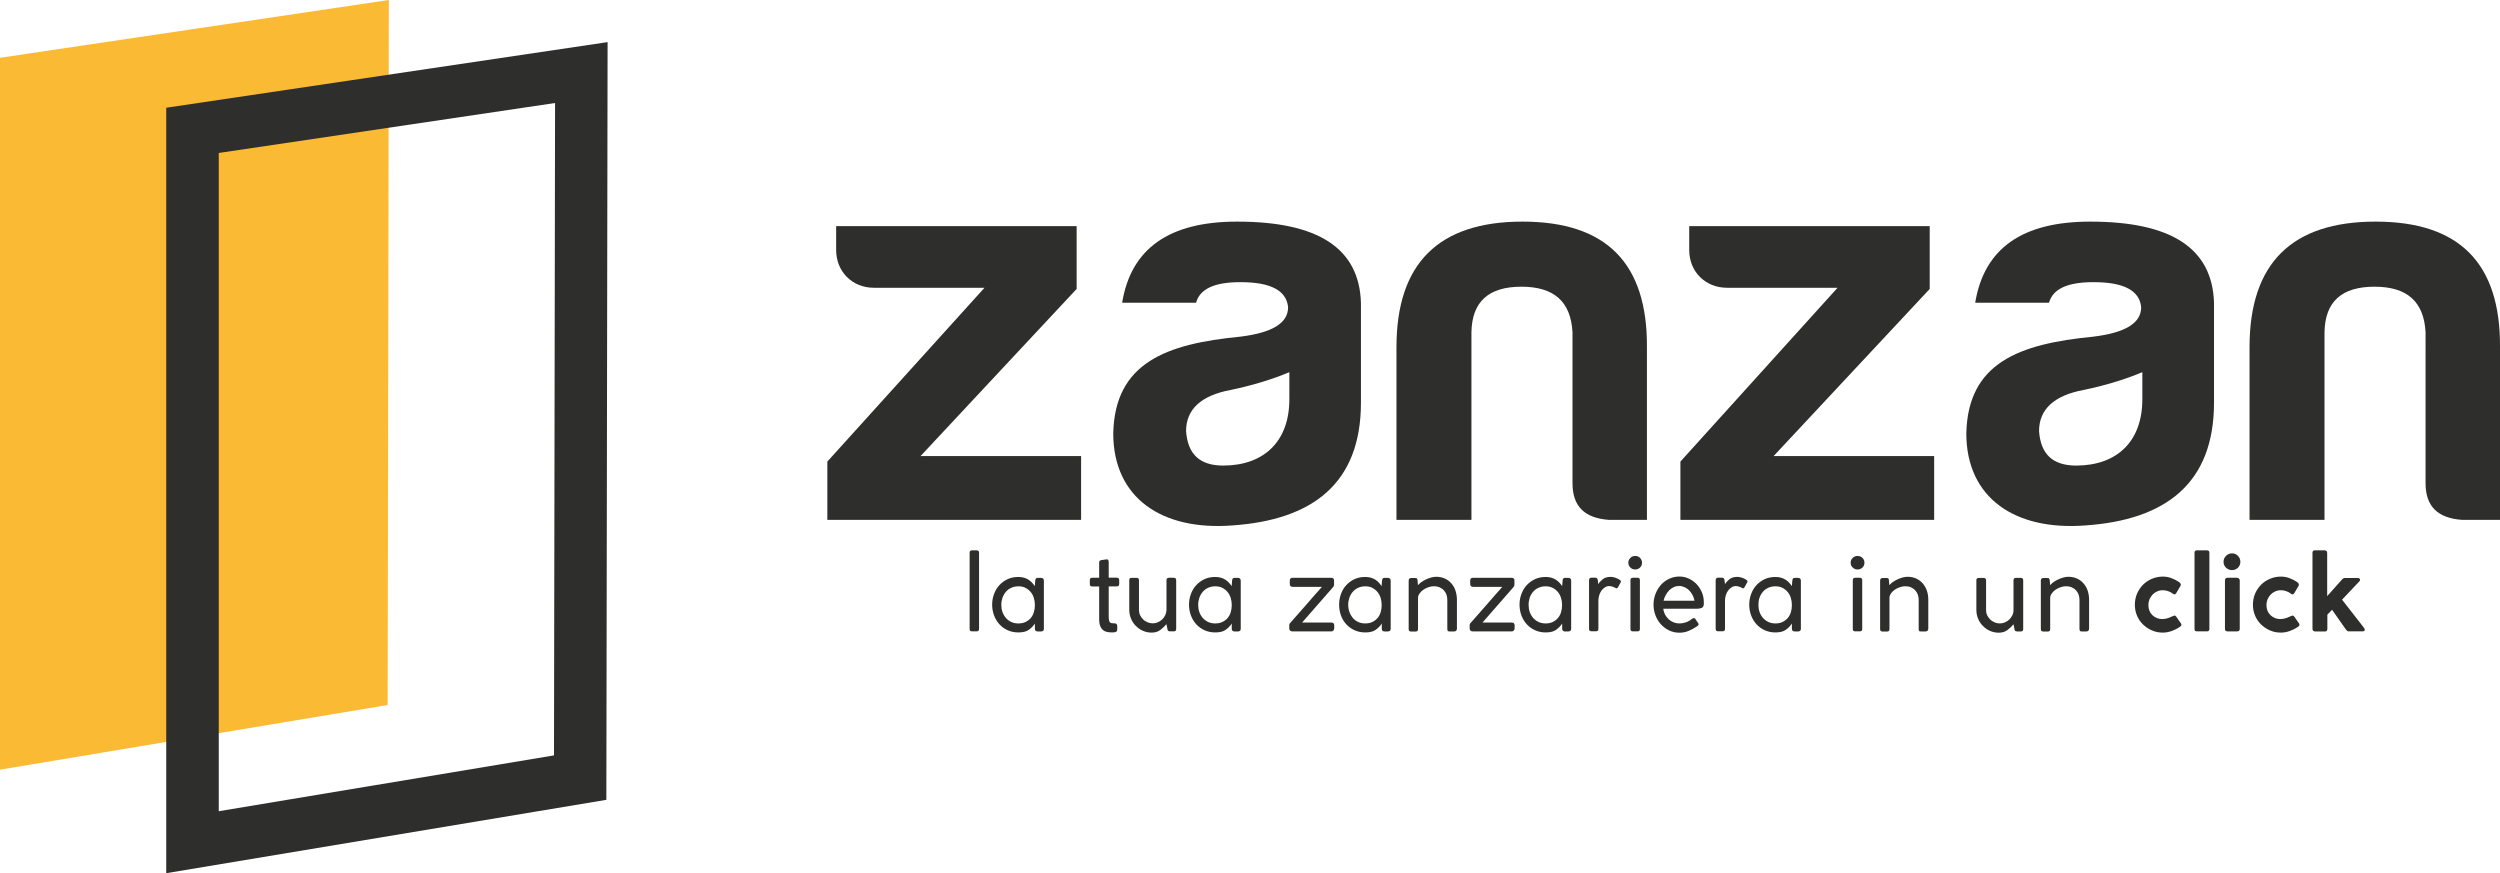
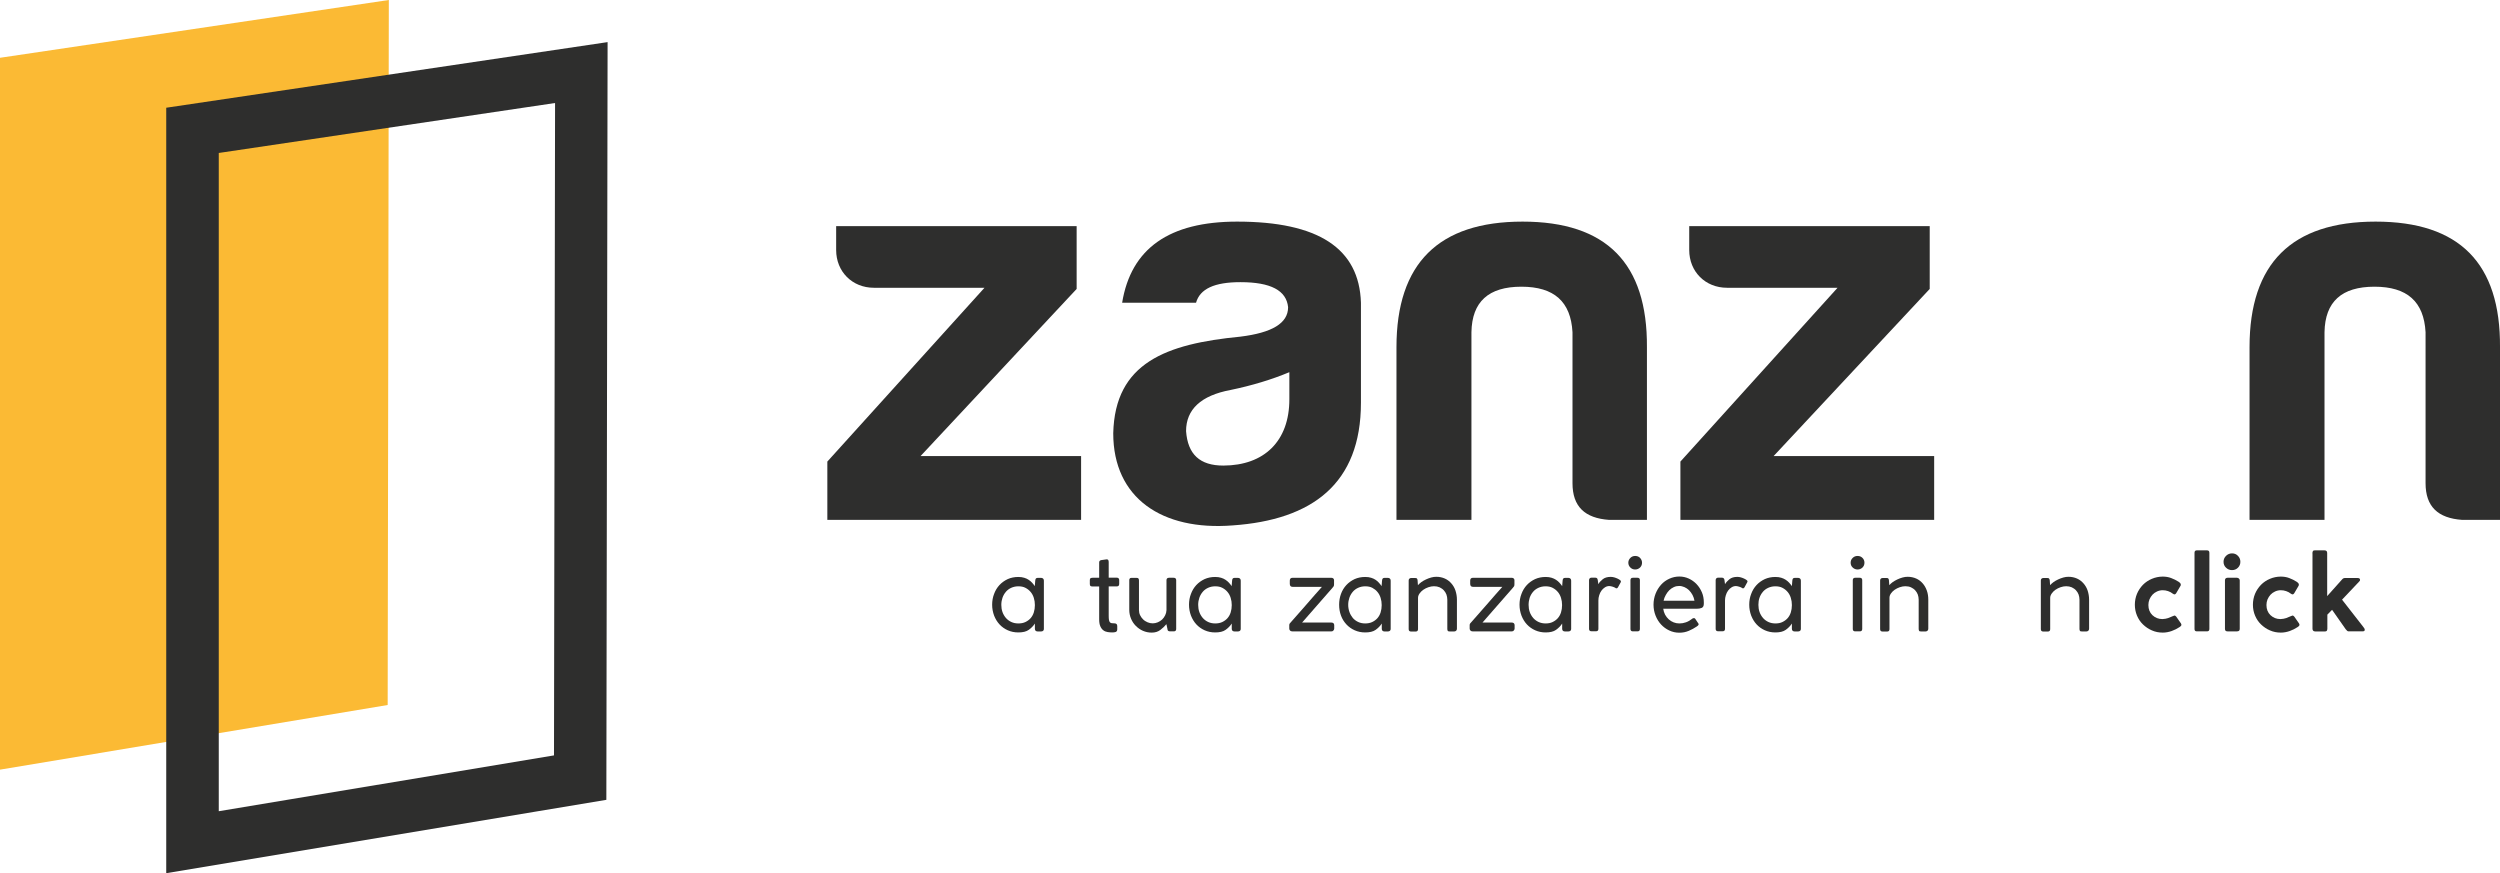
<svg xmlns="http://www.w3.org/2000/svg" version="1.1" id="Livello_1" x="0px" y="0px" viewBox="0 0 280.78 98.07" style="enable-background:new 0 0 280.78 98.07;" xml:space="preserve">
  <style type="text/css">
	.st0{fill:#FBBA34;}
	.st1{fill:#2E2E2D;}
</style>
  <g>
    <polygon class="st0" points="43.54,79.18 0,86.44 0,6.49 43.67,0  " />
    <path class="st1" d="M18.67,98.07V12.1l49.57-7.37l-0.14,85.1L18.67,98.07z M24.57,17.18v73.93l37.65-6.27l0.12-73.27L24.57,17.18z   " />
    <g>
      <path class="st1" d="M93.91,28.08V25.4h27.01v7.05l-17.53,18.77h18.03v7.17h-28.5v-6.55l17.65-19.52H98.15    C95.72,32.32,93.91,30.51,93.91,28.08z" />
      <path class="st1" d="M134.33,34h-8.3c1-6.11,5.3-9.11,12.91-9.11c9.11,0,13.72,2.99,13.91,9.11v11.23    c0,9.11-5.49,13.16-14.41,13.78c-7.92,0.62-13.41-3.06-13.41-10.35c0.19-7.92,5.93-10.04,14.28-10.85    c3.55-0.44,5.36-1.5,5.36-3.31c-0.19-1.87-1.93-2.81-5.36-2.81C136.39,31.69,134.77,32.44,134.33,34z M144.81,44.85V41.8    c-1.93,0.81-4.18,1.5-6.61,2c-3.31,0.62-4.99,2.18-4.99,4.62c0.19,2.62,1.56,3.87,4.18,3.87C142,52.28,144.81,49.53,144.81,44.85z    " />
      <path class="st1" d="M180.73,58.39c-2.74-0.19-4.12-1.5-4.12-4.12V37.31c-0.19-3.43-2.06-5.11-5.74-5.11    c-3.68,0-5.55,1.68-5.61,5.11v21.08h-8.42v-19.4c0-9.42,4.74-14.1,14.16-14.1c9.42,0,14.03,4.68,13.97,14.1v19.4H180.73z" />
      <path class="st1" d="M189.72,28.08V25.4h27.01v7.05L199.2,51.22h18.03v7.17h-28.5v-6.55l17.65-19.52h-12.41    C191.53,32.32,189.72,30.51,189.72,28.08z" />
-       <path class="st1" d="M230.13,34h-8.29c1-6.11,5.3-9.11,12.91-9.11c9.11,0,13.72,2.99,13.91,9.11v11.23    c0,9.11-5.49,13.16-14.41,13.78c-7.92,0.62-13.41-3.06-13.41-10.35c0.19-7.92,5.92-10.04,14.28-10.85    c3.55-0.44,5.36-1.5,5.36-3.31c-0.19-1.87-1.93-2.81-5.36-2.81C232.19,31.69,230.57,32.44,230.13,34z M240.61,44.85V41.8    c-1.93,0.81-4.18,1.5-6.61,2c-3.31,0.62-4.99,2.18-4.99,4.62c0.19,2.62,1.56,3.87,4.18,3.87    C237.81,52.28,240.61,49.53,240.61,44.85z" />
      <path class="st1" d="M276.54,58.39c-2.74-0.19-4.12-1.5-4.12-4.12V37.31c-0.19-3.43-2.06-5.11-5.74-5.11    c-3.68,0-5.55,1.68-5.61,5.11v21.08h-8.42v-19.4c0-9.42,4.74-14.1,14.16-14.1c9.42,0,14.03,4.68,13.97,14.1v19.4H276.54z" />
    </g>
    <g>
-       <path class="st1" d="M109.96,62.08v8.56c0,0.18-0.09,0.27-0.27,0.27h-0.52c-0.18,0-0.27-0.09-0.27-0.27v-8.56    c0-0.18,0.09-0.27,0.27-0.27h0.52C109.87,61.81,109.96,61.9,109.96,62.08z" />
      <path class="st1" d="M116.23,70.61v-0.58c-0.18,0.28-0.41,0.51-0.69,0.71c-0.28,0.2-0.67,0.29-1.17,0.29    c-0.43,0-0.82-0.08-1.18-0.24s-0.67-0.38-0.93-0.66c-0.26-0.28-0.46-0.61-0.61-0.99c-0.14-0.38-0.22-0.79-0.22-1.22    c0-0.43,0.07-0.84,0.22-1.22c0.14-0.38,0.34-0.71,0.6-0.99c0.26-0.28,0.57-0.5,0.93-0.67c0.36-0.16,0.76-0.24,1.19-0.24    c0.25,0,0.47,0.03,0.66,0.09c0.19,0.06,0.36,0.13,0.5,0.23c0.15,0.1,0.28,0.21,0.39,0.33c0.11,0.12,0.21,0.25,0.3,0.38l0.05-0.62    c0.01-0.1,0.03-0.18,0.07-0.23c0.04-0.05,0.11-0.08,0.22-0.08h0.36c0.09,0,0.17,0.03,0.23,0.08c0.06,0.05,0.09,0.13,0.09,0.23    v5.44c0,0.08-0.03,0.15-0.09,0.2c-0.06,0.05-0.14,0.07-0.23,0.07h-0.39C116.33,70.91,116.23,70.81,116.23,70.61z M112.46,67.93    c0,0.29,0.04,0.55,0.13,0.81c0.09,0.25,0.22,0.47,0.39,0.67c0.17,0.19,0.37,0.34,0.61,0.45c0.24,0.11,0.5,0.16,0.79,0.16    c0.29,0,0.56-0.05,0.79-0.16c0.23-0.11,0.42-0.25,0.58-0.43c0.16-0.18,0.28-0.4,0.36-0.65c0.08-0.25,0.12-0.53,0.12-0.82    c0-0.29-0.04-0.56-0.12-0.81c-0.08-0.26-0.2-0.48-0.36-0.67c-0.16-0.19-0.35-0.34-0.58-0.46c-0.23-0.12-0.49-0.17-0.8-0.17    c-0.29,0-0.56,0.06-0.8,0.17c-0.24,0.11-0.44,0.26-0.6,0.45c-0.16,0.19-0.29,0.41-0.38,0.67    C112.51,67.37,112.46,67.64,112.46,67.93z" />
      <path class="st1" d="M125.17,71.01c-0.03,0-0.06,0-0.09,0.01c-0.03,0-0.06,0.01-0.1,0.01c-0.2,0-0.39-0.01-0.57-0.04    s-0.35-0.09-0.49-0.2c-0.14-0.1-0.25-0.25-0.34-0.45c-0.09-0.2-0.13-0.46-0.13-0.79v-3.68h-0.74c-0.1,0-0.17-0.02-0.23-0.05    c-0.05-0.04-0.08-0.11-0.08-0.22v-0.45c0-0.11,0.03-0.18,0.08-0.21c0.05-0.03,0.13-0.05,0.23-0.05h0.74v-1.73    c0-0.13,0.07-0.21,0.21-0.25l0.63-0.09c0.1,0,0.16,0.03,0.19,0.1c0.03,0.07,0.04,0.14,0.04,0.22v1.74h0.91    c0.18,0,0.27,0.1,0.27,0.28v0.41c0,0.2-0.09,0.29-0.27,0.29h-0.91v3.29c0,0.2,0.01,0.36,0.03,0.48c0.02,0.12,0.06,0.2,0.11,0.26    c0.05,0.06,0.12,0.09,0.2,0.1c0.08,0.01,0.18,0.02,0.31,0.02c0.2,0,0.31,0.1,0.31,0.31v0.39    C125.47,70.9,125.37,70.99,125.17,71.01z" />
      <path class="st1" d="M131.12,70.65L131,70.1c-0.19,0.23-0.41,0.45-0.68,0.65c-0.26,0.2-0.59,0.3-0.97,0.3    c-0.35,0-0.68-0.07-0.98-0.2c-0.3-0.13-0.57-0.32-0.8-0.55c-0.23-0.23-0.41-0.5-0.54-0.81c-0.13-0.31-0.2-0.64-0.2-0.99v-3.36    c0-0.07,0.02-0.12,0.06-0.17c0.04-0.05,0.1-0.07,0.19-0.07h0.55c0.12,0,0.19,0.02,0.23,0.07c0.04,0.05,0.06,0.13,0.06,0.23v3.32    c0,0.21,0.04,0.4,0.13,0.58c0.09,0.18,0.2,0.34,0.34,0.47c0.14,0.14,0.31,0.24,0.49,0.32c0.19,0.08,0.38,0.12,0.59,0.12    c0.19,0,0.38-0.04,0.57-0.12c0.18-0.08,0.34-0.18,0.48-0.31c0.14-0.13,0.25-0.29,0.34-0.47c0.09-0.18,0.14-0.37,0.15-0.58v-3.37    c0-0.18,0.1-0.27,0.29-0.27h0.51c0.19,0,0.29,0.09,0.29,0.27v5.48c0,0.18-0.09,0.27-0.27,0.27h-0.41    C131.21,70.91,131.12,70.82,131.12,70.65z" />
      <path class="st1" d="M138.34,70.61v-0.58c-0.18,0.28-0.41,0.51-0.69,0.71c-0.28,0.2-0.67,0.29-1.17,0.29    c-0.43,0-0.82-0.08-1.18-0.24s-0.67-0.38-0.93-0.66c-0.26-0.28-0.46-0.61-0.61-0.99c-0.14-0.38-0.22-0.79-0.22-1.22    c0-0.43,0.07-0.84,0.22-1.22c0.14-0.38,0.34-0.71,0.6-0.99c0.26-0.28,0.57-0.5,0.93-0.67c0.36-0.16,0.76-0.24,1.19-0.24    c0.25,0,0.47,0.03,0.66,0.09c0.19,0.06,0.36,0.13,0.5,0.23c0.15,0.1,0.28,0.21,0.39,0.33c0.11,0.12,0.21,0.25,0.3,0.38l0.05-0.62    c0.01-0.1,0.03-0.18,0.07-0.23c0.04-0.05,0.11-0.08,0.22-0.08h0.36c0.09,0,0.17,0.03,0.23,0.08c0.06,0.05,0.09,0.13,0.09,0.23    v5.44c0,0.08-0.03,0.15-0.09,0.2c-0.06,0.05-0.14,0.07-0.23,0.07h-0.39C138.44,70.91,138.34,70.81,138.34,70.61z M134.57,67.93    c0,0.29,0.04,0.55,0.13,0.81c0.09,0.25,0.22,0.47,0.39,0.67c0.17,0.19,0.37,0.34,0.61,0.45c0.24,0.11,0.5,0.16,0.79,0.16    c0.29,0,0.56-0.05,0.79-0.16c0.23-0.11,0.42-0.25,0.58-0.43c0.16-0.18,0.28-0.4,0.36-0.65c0.08-0.25,0.12-0.53,0.12-0.82    c0-0.29-0.04-0.56-0.12-0.81c-0.08-0.26-0.2-0.48-0.36-0.67c-0.16-0.19-0.35-0.34-0.58-0.46c-0.23-0.12-0.49-0.17-0.8-0.17    c-0.29,0-0.56,0.06-0.8,0.17c-0.24,0.11-0.44,0.26-0.6,0.45c-0.16,0.19-0.29,0.41-0.38,0.67    C134.62,67.37,134.57,67.64,134.57,67.93z" />
      <path class="st1" d="M149.55,70.91h-4.43c-0.09,0-0.17-0.03-0.23-0.09c-0.06-0.06-0.09-0.14-0.09-0.23v-0.37    c0-0.03,0-0.07,0.01-0.1c0.01-0.04,0.02-0.07,0.04-0.09c0.2-0.24,0.47-0.54,0.8-0.91s0.66-0.75,1.01-1.15    c0.35-0.4,0.68-0.79,1.01-1.16c0.33-0.37,0.59-0.67,0.8-0.9h-3.29c-0.21,0-0.32-0.11-0.32-0.34v-0.36c0-0.21,0.1-0.32,0.32-0.32    h4.32c0.1,0,0.18,0.02,0.24,0.07c0.06,0.05,0.09,0.11,0.09,0.2v0.44c0,0.12-0.01,0.19-0.04,0.24c-0.03,0.05-0.07,0.1-0.14,0.18    l-3.41,3.9h3.3c0.09,0,0.16,0.02,0.22,0.07c0.06,0.05,0.09,0.13,0.09,0.23v0.37c0,0.08-0.03,0.15-0.09,0.22    C149.71,70.88,149.64,70.91,149.55,70.91z" />
      <path class="st1" d="M155.19,70.61v-0.58c-0.18,0.28-0.41,0.51-0.69,0.71c-0.28,0.2-0.67,0.29-1.17,0.29    c-0.43,0-0.82-0.08-1.18-0.24c-0.36-0.16-0.67-0.38-0.93-0.66c-0.26-0.28-0.47-0.61-0.61-0.99s-0.21-0.79-0.21-1.22    c0-0.43,0.07-0.84,0.21-1.22c0.14-0.38,0.34-0.71,0.6-0.99s0.57-0.5,0.93-0.67c0.36-0.16,0.76-0.24,1.19-0.24    c0.25,0,0.48,0.03,0.66,0.09c0.19,0.06,0.36,0.13,0.5,0.23c0.15,0.1,0.28,0.21,0.38,0.33c0.11,0.12,0.21,0.25,0.3,0.38l0.05-0.62    c0.01-0.1,0.03-0.18,0.07-0.23c0.04-0.05,0.11-0.08,0.22-0.08h0.36c0.09,0,0.17,0.03,0.23,0.08c0.06,0.05,0.09,0.13,0.09,0.23    v5.44c0,0.08-0.03,0.15-0.09,0.2c-0.06,0.05-0.14,0.07-0.23,0.07h-0.39C155.29,70.91,155.19,70.81,155.19,70.61z M151.42,67.93    c0,0.29,0.05,0.55,0.14,0.81c0.09,0.25,0.22,0.47,0.38,0.67c0.17,0.19,0.37,0.34,0.61,0.45c0.24,0.11,0.5,0.16,0.78,0.16    c0.29,0,0.56-0.05,0.79-0.16c0.23-0.11,0.42-0.25,0.58-0.43c0.16-0.18,0.28-0.4,0.36-0.65c0.08-0.25,0.12-0.53,0.12-0.82    c0-0.29-0.04-0.56-0.12-0.81c-0.08-0.26-0.2-0.48-0.36-0.67c-0.15-0.19-0.35-0.34-0.57-0.46c-0.23-0.12-0.49-0.17-0.8-0.17    c-0.29,0-0.56,0.06-0.8,0.17c-0.24,0.11-0.44,0.26-0.6,0.45c-0.16,0.19-0.29,0.41-0.38,0.67    C151.47,67.37,151.42,67.64,151.42,67.93z" />
      <path class="st1" d="M159.21,65.17l0.04,0.55c0.1-0.11,0.23-0.23,0.38-0.34c0.15-0.11,0.33-0.21,0.52-0.3    c0.19-0.09,0.38-0.16,0.59-0.22c0.2-0.06,0.4-0.08,0.58-0.08c0.35,0,0.67,0.07,0.96,0.2c0.29,0.13,0.53,0.32,0.73,0.55    c0.2,0.23,0.36,0.5,0.46,0.81c0.1,0.31,0.16,0.65,0.16,1.01v3.26c0,0.1-0.03,0.17-0.09,0.23c-0.06,0.05-0.13,0.08-0.21,0.08h-0.51    c-0.11,0-0.19-0.02-0.22-0.07c-0.03-0.05-0.05-0.12-0.05-0.22v-3.28c0-0.21-0.04-0.4-0.1-0.58c-0.07-0.18-0.17-0.34-0.3-0.48    c-0.13-0.14-0.29-0.24-0.47-0.33c-0.19-0.08-0.39-0.12-0.63-0.12c-0.2,0-0.41,0.04-0.62,0.11c-0.21,0.07-0.41,0.17-0.58,0.29    c-0.17,0.12-0.31,0.26-0.42,0.42c-0.11,0.16-0.17,0.32-0.17,0.48v3.52c0,0.18-0.09,0.27-0.27,0.27h-0.5    c-0.19,0-0.28-0.09-0.28-0.27v-5.47c0-0.09,0.03-0.16,0.08-0.2c0.05-0.05,0.12-0.07,0.19-0.07h0.47    C159.1,64.9,159.2,64.99,159.21,65.17z" />
      <path class="st1" d="M169.81,70.91h-4.43c-0.09,0-0.17-0.03-0.23-0.09c-0.06-0.06-0.09-0.14-0.09-0.23v-0.37    c0-0.03,0-0.07,0.01-0.1c0.01-0.04,0.02-0.07,0.04-0.09c0.2-0.24,0.47-0.54,0.8-0.91c0.33-0.37,0.66-0.75,1.01-1.15    c0.35-0.4,0.68-0.79,1.01-1.16c0.33-0.37,0.59-0.67,0.8-0.9h-3.29c-0.21,0-0.32-0.11-0.32-0.34v-0.36c0-0.21,0.1-0.32,0.32-0.32    h4.32c0.1,0,0.18,0.02,0.24,0.07c0.06,0.05,0.09,0.11,0.09,0.2v0.44c0,0.12-0.01,0.19-0.04,0.24c-0.03,0.05-0.07,0.1-0.14,0.18    l-3.41,3.9h3.3c0.09,0,0.16,0.02,0.22,0.07c0.06,0.05,0.09,0.13,0.09,0.23v0.37c0,0.08-0.03,0.15-0.09,0.22    C169.97,70.88,169.9,70.91,169.81,70.91z" />
      <path class="st1" d="M175.45,70.61v-0.58c-0.18,0.28-0.41,0.51-0.69,0.71c-0.28,0.2-0.67,0.29-1.16,0.29    c-0.43,0-0.82-0.08-1.18-0.24c-0.36-0.16-0.67-0.38-0.93-0.66c-0.26-0.28-0.46-0.61-0.61-0.99c-0.14-0.38-0.22-0.79-0.22-1.22    c0-0.43,0.07-0.84,0.22-1.22c0.14-0.38,0.34-0.71,0.6-0.99c0.26-0.28,0.57-0.5,0.93-0.67c0.36-0.16,0.76-0.24,1.19-0.24    c0.25,0,0.47,0.03,0.66,0.09c0.19,0.06,0.35,0.13,0.5,0.23c0.15,0.1,0.28,0.21,0.39,0.33c0.11,0.12,0.21,0.25,0.3,0.38l0.05-0.62    c0.01-0.1,0.03-0.18,0.07-0.23c0.04-0.05,0.11-0.08,0.22-0.08h0.35c0.09,0,0.17,0.03,0.23,0.08c0.06,0.05,0.09,0.13,0.09,0.23    v5.44c0,0.08-0.03,0.15-0.09,0.2c-0.06,0.05-0.14,0.07-0.23,0.07h-0.39C175.55,70.91,175.45,70.81,175.45,70.61z M171.68,67.93    c0,0.29,0.04,0.55,0.13,0.81c0.09,0.25,0.22,0.47,0.39,0.67c0.17,0.19,0.37,0.34,0.61,0.45c0.24,0.11,0.5,0.16,0.79,0.16    c0.29,0,0.56-0.05,0.78-0.16c0.23-0.11,0.42-0.25,0.58-0.43c0.16-0.18,0.28-0.4,0.36-0.65c0.08-0.25,0.12-0.53,0.12-0.82    c0-0.29-0.04-0.56-0.12-0.81c-0.08-0.26-0.2-0.48-0.36-0.67c-0.16-0.19-0.35-0.34-0.58-0.46c-0.23-0.12-0.49-0.17-0.8-0.17    c-0.29,0-0.56,0.06-0.8,0.17c-0.24,0.11-0.44,0.26-0.6,0.45c-0.16,0.19-0.29,0.41-0.38,0.67    C171.73,67.37,171.68,67.64,171.68,67.93z" />
      <path class="st1" d="M179.45,65.16l0.06,0.45c0.1-0.19,0.27-0.37,0.49-0.55c0.22-0.18,0.52-0.27,0.9-0.27    c0.14,0,0.28,0.02,0.41,0.06c0.14,0.04,0.26,0.09,0.37,0.14c0.11,0.05,0.2,0.11,0.27,0.16c0.07,0.06,0.1,0.1,0.1,0.14    c0,0.02-0.01,0.05-0.02,0.1l-0.31,0.57c-0.05,0.08-0.1,0.12-0.16,0.12c-0.04,0-0.07-0.01-0.09-0.02    c-0.02-0.02-0.04-0.03-0.05-0.04c-0.08-0.05-0.19-0.09-0.31-0.13c-0.12-0.04-0.24-0.06-0.36-0.07c-0.18,0-0.35,0.05-0.5,0.15    c-0.15,0.1-0.29,0.22-0.39,0.37c-0.11,0.15-0.19,0.32-0.25,0.52c-0.06,0.19-0.09,0.38-0.09,0.57v3.2c0,0.18-0.09,0.27-0.27,0.27    h-0.5c-0.19,0-0.28-0.09-0.28-0.27v-5.48c0-0.08,0.03-0.15,0.08-0.2c0.05-0.05,0.12-0.07,0.19-0.07h0.44    c0.09,0,0.16,0.03,0.2,0.08C179.41,65.02,179.44,65.08,179.45,65.16z" />
      <path class="st1" d="M182.88,63.2c0-0.21,0.08-0.39,0.23-0.54c0.15-0.15,0.33-0.22,0.54-0.22c0.22,0,0.41,0.07,0.55,0.22    c0.14,0.15,0.22,0.33,0.22,0.54s-0.07,0.39-0.22,0.54c-0.15,0.14-0.33,0.22-0.55,0.22c-0.21,0-0.39-0.07-0.54-0.22    C182.96,63.59,182.88,63.41,182.88,63.2z M184.18,65.16v5.48c0,0.18-0.09,0.27-0.27,0.27h-0.52c-0.18,0-0.27-0.09-0.27-0.27v-5.48    c0-0.18,0.09-0.27,0.27-0.27h0.52C184.09,64.89,184.18,64.98,184.18,65.16z" />
      <path class="st1" d="M188.61,71.06c-0.4,0-0.77-0.08-1.13-0.25c-0.35-0.16-0.66-0.39-0.92-0.67c-0.26-0.28-0.47-0.62-0.62-1    c-0.15-0.38-0.23-0.79-0.23-1.23c0-0.43,0.08-0.84,0.23-1.23c0.15-0.38,0.36-0.72,0.62-1.01c0.26-0.29,0.57-0.51,0.92-0.67    c0.35-0.16,0.73-0.25,1.13-0.25c0.38,0,0.73,0.08,1.06,0.23c0.33,0.15,0.62,0.36,0.87,0.62c0.25,0.26,0.45,0.57,0.6,0.92    s0.22,0.73,0.22,1.13v0.15c0,0.25-0.08,0.4-0.23,0.47c-0.16,0.07-0.34,0.1-0.57,0.1h-3.76c0.07,0.49,0.28,0.88,0.62,1.19    c0.34,0.3,0.74,0.46,1.2,0.46c0.25,0,0.49-0.04,0.74-0.13c0.25-0.09,0.47-0.22,0.67-0.38c0.06-0.06,0.13-0.09,0.22-0.09    c0.06,0,0.1,0.02,0.14,0.07l0.34,0.51c0.03,0.03,0.05,0.07,0.05,0.11c-0.01,0.06-0.04,0.11-0.08,0.15    c-0.05,0.04-0.09,0.07-0.13,0.1c-0.28,0.19-0.57,0.35-0.9,0.49C189.34,70.99,188.99,71.06,188.61,71.06z M186.84,67.47h3.47    c-0.04-0.23-0.11-0.44-0.22-0.65c-0.11-0.2-0.24-0.38-0.39-0.53c-0.16-0.15-0.33-0.27-0.52-0.35c-0.19-0.08-0.39-0.13-0.59-0.13    c-0.21,0-0.41,0.04-0.6,0.13c-0.19,0.09-0.36,0.2-0.51,0.35c-0.15,0.15-0.28,0.33-0.39,0.53    C186.97,67.02,186.89,67.24,186.84,67.47z" />
      <path class="st1" d="M193.68,65.16l0.06,0.45c0.11-0.19,0.27-0.37,0.49-0.55c0.22-0.18,0.52-0.27,0.89-0.27    c0.14,0,0.28,0.02,0.41,0.06c0.14,0.04,0.26,0.09,0.37,0.14c0.11,0.05,0.2,0.11,0.27,0.16c0.07,0.06,0.1,0.1,0.1,0.14    c0,0.02-0.01,0.05-0.03,0.1l-0.31,0.57c-0.05,0.08-0.1,0.12-0.16,0.12c-0.04,0-0.07-0.01-0.09-0.02    c-0.02-0.02-0.04-0.03-0.05-0.04c-0.08-0.05-0.18-0.09-0.31-0.13c-0.12-0.04-0.24-0.06-0.35-0.07c-0.18,0-0.35,0.05-0.5,0.15    c-0.16,0.1-0.29,0.22-0.39,0.37c-0.11,0.15-0.19,0.32-0.25,0.52c-0.06,0.19-0.09,0.38-0.09,0.57v3.2c0,0.18-0.09,0.27-0.27,0.27    h-0.5c-0.19,0-0.28-0.09-0.28-0.27v-5.48c0-0.08,0.03-0.15,0.08-0.2c0.05-0.05,0.12-0.07,0.19-0.07h0.44    c0.09,0,0.16,0.03,0.2,0.08C193.65,65.02,193.68,65.08,193.68,65.16z" />
      <path class="st1" d="M201.25,70.61v-0.58c-0.18,0.28-0.41,0.51-0.69,0.71c-0.28,0.2-0.67,0.29-1.16,0.29    c-0.43,0-0.82-0.08-1.18-0.24c-0.36-0.16-0.67-0.38-0.93-0.66c-0.26-0.28-0.46-0.61-0.61-0.99c-0.14-0.38-0.22-0.79-0.22-1.22    c0-0.43,0.07-0.84,0.22-1.22c0.14-0.38,0.34-0.71,0.6-0.99c0.26-0.28,0.57-0.5,0.93-0.67c0.36-0.16,0.76-0.24,1.19-0.24    c0.25,0,0.47,0.03,0.66,0.09c0.19,0.06,0.35,0.13,0.5,0.23c0.15,0.1,0.28,0.21,0.39,0.33c0.11,0.12,0.21,0.25,0.3,0.38l0.05-0.62    c0.01-0.1,0.03-0.18,0.07-0.23c0.04-0.05,0.11-0.08,0.22-0.08h0.35c0.09,0,0.17,0.03,0.23,0.08c0.06,0.05,0.09,0.13,0.09,0.23    v5.44c0,0.08-0.03,0.15-0.09,0.2s-0.14,0.07-0.23,0.07h-0.39C201.35,70.91,201.25,70.81,201.25,70.61z M197.49,67.93    c0,0.29,0.04,0.55,0.13,0.81c0.09,0.25,0.22,0.47,0.39,0.67c0.17,0.19,0.37,0.34,0.61,0.45c0.24,0.11,0.5,0.16,0.79,0.16    c0.29,0,0.56-0.05,0.78-0.16c0.23-0.11,0.42-0.25,0.58-0.43c0.16-0.18,0.28-0.4,0.36-0.65c0.08-0.25,0.12-0.53,0.12-0.82    c0-0.29-0.04-0.56-0.12-0.81c-0.08-0.26-0.2-0.48-0.36-0.67c-0.16-0.19-0.35-0.34-0.58-0.46c-0.23-0.12-0.49-0.17-0.8-0.17    c-0.29,0-0.56,0.06-0.8,0.17c-0.24,0.11-0.44,0.26-0.6,0.45c-0.16,0.19-0.29,0.41-0.38,0.67    C197.53,67.37,197.49,67.64,197.49,67.93z" />
      <path class="st1" d="M207.85,63.2c0-0.21,0.07-0.39,0.23-0.54c0.15-0.15,0.33-0.22,0.55-0.22c0.22,0,0.4,0.07,0.55,0.22    c0.15,0.15,0.22,0.33,0.22,0.54s-0.07,0.39-0.22,0.54c-0.15,0.14-0.33,0.22-0.55,0.22c-0.21,0-0.39-0.07-0.55-0.22    C207.92,63.59,207.85,63.41,207.85,63.2z M209.15,65.16v5.48c0,0.18-0.09,0.27-0.27,0.27h-0.52c-0.18,0-0.27-0.09-0.27-0.27v-5.48    c0-0.18,0.09-0.27,0.27-0.27h0.52C209.06,64.89,209.15,64.98,209.15,65.16z" />
      <path class="st1" d="M212.15,65.17l0.04,0.55c0.1-0.11,0.23-0.23,0.38-0.34c0.16-0.11,0.33-0.21,0.52-0.3    c0.19-0.09,0.38-0.16,0.59-0.22c0.2-0.06,0.4-0.08,0.58-0.08c0.35,0,0.67,0.07,0.96,0.2c0.29,0.13,0.53,0.32,0.73,0.55    c0.2,0.23,0.35,0.5,0.46,0.81c0.11,0.31,0.16,0.65,0.16,1.01v3.26c0,0.1-0.03,0.17-0.09,0.23c-0.06,0.05-0.13,0.08-0.21,0.08    h-0.51c-0.12,0-0.19-0.02-0.22-0.07s-0.05-0.12-0.05-0.22v-3.28c0-0.21-0.04-0.4-0.1-0.58c-0.07-0.18-0.17-0.34-0.3-0.48    c-0.13-0.14-0.29-0.24-0.47-0.33c-0.18-0.08-0.39-0.12-0.63-0.12c-0.2,0-0.41,0.04-0.62,0.11c-0.21,0.07-0.4,0.17-0.58,0.29    c-0.17,0.12-0.31,0.26-0.42,0.42c-0.11,0.16-0.16,0.32-0.16,0.48v3.52c0,0.18-0.09,0.27-0.27,0.27h-0.5    c-0.19,0-0.28-0.09-0.28-0.27v-5.47c0-0.09,0.03-0.16,0.08-0.2c0.05-0.05,0.12-0.07,0.19-0.07h0.47    C212.04,64.9,212.14,64.99,212.15,65.17z" />
-       <path class="st1" d="M226.25,70.65l-0.11-0.54c-0.19,0.23-0.41,0.45-0.68,0.65c-0.27,0.2-0.59,0.3-0.97,0.3    c-0.35,0-0.68-0.07-0.98-0.2c-0.3-0.13-0.57-0.32-0.8-0.55s-0.41-0.5-0.54-0.81c-0.13-0.31-0.2-0.64-0.2-0.99v-3.36    c0-0.07,0.02-0.12,0.06-0.17c0.04-0.05,0.1-0.07,0.19-0.07h0.55c0.11,0,0.19,0.02,0.23,0.07c0.04,0.05,0.06,0.13,0.06,0.23v3.32    c0,0.21,0.04,0.4,0.13,0.58c0.09,0.18,0.2,0.34,0.34,0.47c0.14,0.14,0.31,0.24,0.49,0.32c0.19,0.08,0.38,0.12,0.59,0.12    c0.19,0,0.38-0.04,0.57-0.12c0.18-0.08,0.34-0.18,0.48-0.31c0.14-0.13,0.25-0.29,0.34-0.47c0.09-0.18,0.14-0.37,0.14-0.58v-3.37    c0-0.18,0.1-0.27,0.29-0.27h0.51c0.19,0,0.29,0.09,0.29,0.27v5.48c0,0.18-0.09,0.27-0.27,0.27h-0.41    C226.34,70.91,226.25,70.82,226.25,70.65z" />
      <path class="st1" d="M230.21,65.17l0.04,0.55c0.1-0.11,0.23-0.23,0.38-0.34c0.15-0.11,0.33-0.21,0.52-0.3    c0.19-0.09,0.38-0.16,0.59-0.22c0.2-0.06,0.4-0.08,0.58-0.08c0.35,0,0.67,0.07,0.96,0.2c0.29,0.13,0.53,0.32,0.73,0.55    c0.2,0.23,0.36,0.5,0.46,0.81c0.1,0.31,0.16,0.65,0.16,1.01v3.26c0,0.1-0.03,0.17-0.09,0.23c-0.06,0.05-0.13,0.08-0.21,0.08h-0.51    c-0.11,0-0.19-0.02-0.22-0.07c-0.03-0.05-0.05-0.12-0.05-0.22v-3.28c0-0.21-0.04-0.4-0.1-0.58c-0.07-0.18-0.17-0.34-0.3-0.48    c-0.13-0.14-0.29-0.24-0.47-0.33c-0.19-0.08-0.39-0.12-0.63-0.12c-0.2,0-0.41,0.04-0.62,0.11c-0.21,0.07-0.41,0.17-0.58,0.29    c-0.17,0.12-0.31,0.26-0.42,0.42c-0.11,0.16-0.17,0.32-0.17,0.48v3.52c0,0.18-0.09,0.27-0.27,0.27h-0.5    c-0.19,0-0.28-0.09-0.28-0.27v-5.47c0-0.09,0.03-0.16,0.08-0.2c0.05-0.05,0.12-0.07,0.19-0.07h0.47    C230.09,64.9,230.19,64.99,230.21,65.17z" />
      <path class="st1" d="M242.86,69.53c0.25-0.01,0.46-0.05,0.64-0.11c0.18-0.07,0.37-0.14,0.56-0.23c0.08-0.04,0.14-0.06,0.17-0.06    c0.06,0,0.12,0.05,0.19,0.13l0.53,0.76c0.03,0.07,0.05,0.11,0.05,0.13c0,0.07-0.02,0.13-0.07,0.17c-0.05,0.04-0.1,0.08-0.14,0.11    c-0.27,0.18-0.57,0.33-0.88,0.44s-0.65,0.18-1.01,0.18c-0.43,0-0.84-0.08-1.22-0.25c-0.38-0.16-0.71-0.39-1-0.67    c-0.29-0.28-0.51-0.61-0.67-0.99c-0.16-0.38-0.24-0.79-0.24-1.22c0-0.43,0.08-0.84,0.24-1.23c0.16-0.38,0.39-0.72,0.67-1.01    c0.29-0.29,0.62-0.51,1-0.67c0.38-0.16,0.79-0.25,1.22-0.25c0.34,0,0.65,0.05,0.94,0.16c0.29,0.11,0.59,0.25,0.88,0.44h-0.01    c0.06,0.04,0.12,0.09,0.16,0.14c0.04,0.05,0.06,0.11,0.06,0.17c0,0.02,0,0.04-0.01,0.07c0,0.03-0.01,0.05-0.03,0.07l-0.48,0.82    c-0.02,0.03-0.04,0.06-0.08,0.09c-0.04,0.02-0.08,0.04-0.12,0.04c-0.03,0-0.1-0.03-0.19-0.09c-0.14-0.11-0.31-0.21-0.52-0.28    c-0.2-0.07-0.4-0.1-0.6-0.1c-0.23,0-0.44,0.05-0.64,0.14c-0.2,0.09-0.37,0.21-0.51,0.36c-0.14,0.15-0.25,0.33-0.34,0.53    c-0.08,0.2-0.12,0.41-0.12,0.63c0,0.47,0.15,0.85,0.45,1.14C242.05,69.38,242.42,69.53,242.86,69.53z" />
      <path class="st1" d="M246.47,70.64v-8.56c0-0.18,0.09-0.27,0.26-0.27h1.14c0.18,0,0.27,0.09,0.27,0.27v8.56    c0,0.18-0.09,0.27-0.27,0.27h-1.14C246.55,70.91,246.47,70.82,246.47,70.64z" />
      <path class="st1" d="M249.73,63.1c0-0.26,0.09-0.48,0.28-0.67c0.18-0.18,0.41-0.28,0.67-0.28c0.27,0,0.49,0.09,0.67,0.28    c0.18,0.18,0.27,0.41,0.27,0.67c0,0.26-0.09,0.48-0.27,0.66c-0.18,0.18-0.4,0.27-0.67,0.27c-0.26,0-0.48-0.09-0.67-0.27    C249.82,63.58,249.73,63.36,249.73,63.1z M251.55,65.18v5.45c0,0.19-0.1,0.28-0.31,0.28h-1.07c-0.19,0-0.28-0.09-0.28-0.28v-5.45    c0-0.09,0.02-0.16,0.07-0.21c0.05-0.05,0.12-0.08,0.21-0.08h1.07c0.07,0,0.14,0.03,0.21,0.08    C251.51,65.02,251.55,65.1,251.55,65.18z" />
      <path class="st1" d="M256.12,69.53c0.25-0.01,0.46-0.05,0.64-0.11c0.18-0.07,0.37-0.14,0.56-0.23c0.08-0.04,0.14-0.06,0.17-0.06    c0.06,0,0.12,0.05,0.19,0.13l0.53,0.76c0.03,0.07,0.05,0.11,0.05,0.13c0,0.07-0.02,0.13-0.07,0.17c-0.05,0.04-0.1,0.08-0.14,0.11    c-0.27,0.18-0.57,0.33-0.88,0.44s-0.65,0.18-1.01,0.18c-0.43,0-0.84-0.08-1.22-0.25c-0.38-0.16-0.71-0.39-1-0.67    c-0.29-0.28-0.51-0.61-0.67-0.99c-0.16-0.38-0.24-0.79-0.24-1.22c0-0.43,0.08-0.84,0.24-1.23c0.16-0.38,0.39-0.72,0.67-1.01    c0.29-0.29,0.62-0.51,1-0.67c0.38-0.16,0.79-0.25,1.22-0.25c0.34,0,0.65,0.05,0.94,0.16c0.29,0.11,0.59,0.25,0.88,0.44h-0.01    c0.06,0.04,0.12,0.09,0.16,0.14c0.04,0.05,0.06,0.11,0.06,0.17c0,0.02,0,0.04-0.01,0.07s-0.01,0.05-0.03,0.07l-0.48,0.82    c-0.02,0.03-0.04,0.06-0.08,0.09c-0.04,0.02-0.08,0.04-0.12,0.04c-0.03,0-0.1-0.03-0.19-0.09c-0.14-0.11-0.31-0.21-0.52-0.28    c-0.2-0.07-0.4-0.1-0.6-0.1c-0.23,0-0.44,0.05-0.64,0.14c-0.2,0.09-0.37,0.21-0.51,0.36c-0.14,0.15-0.25,0.33-0.34,0.53    c-0.08,0.2-0.12,0.41-0.12,0.63c0,0.47,0.15,0.85,0.45,1.14C255.31,69.38,255.68,69.53,256.12,69.53z" />
      <path class="st1" d="M259.71,62.17c0-0.11,0.02-0.19,0.05-0.26c0.03-0.07,0.11-0.1,0.22-0.1h1.08c0.12,0,0.2,0.03,0.25,0.09    c0.04,0.06,0.06,0.13,0.06,0.22v4.83l1.69-1.89c0.08-0.09,0.18-0.14,0.29-0.14h1.45c0.17,0,0.26,0.07,0.26,0.2    c0,0.04,0,0.07-0.01,0.09c-0.01,0.02-0.03,0.05-0.07,0.09l-1.94,2.05l2.44,3.13h-0.01c0.08,0.08,0.12,0.16,0.12,0.24    c0,0.07-0.02,0.12-0.06,0.15c-0.04,0.02-0.1,0.04-0.18,0.04h-1.59c-0.09,0-0.19-0.08-0.31-0.24l-1.53-2.18l-0.53,0.54v1.57    c0,0.06-0.01,0.12-0.04,0.2c-0.03,0.08-0.11,0.12-0.24,0.12h-1.08c-0.11,0-0.19-0.03-0.24-0.09c-0.05-0.06-0.07-0.13-0.07-0.22    V62.17z" />
    </g>
  </g>
</svg>